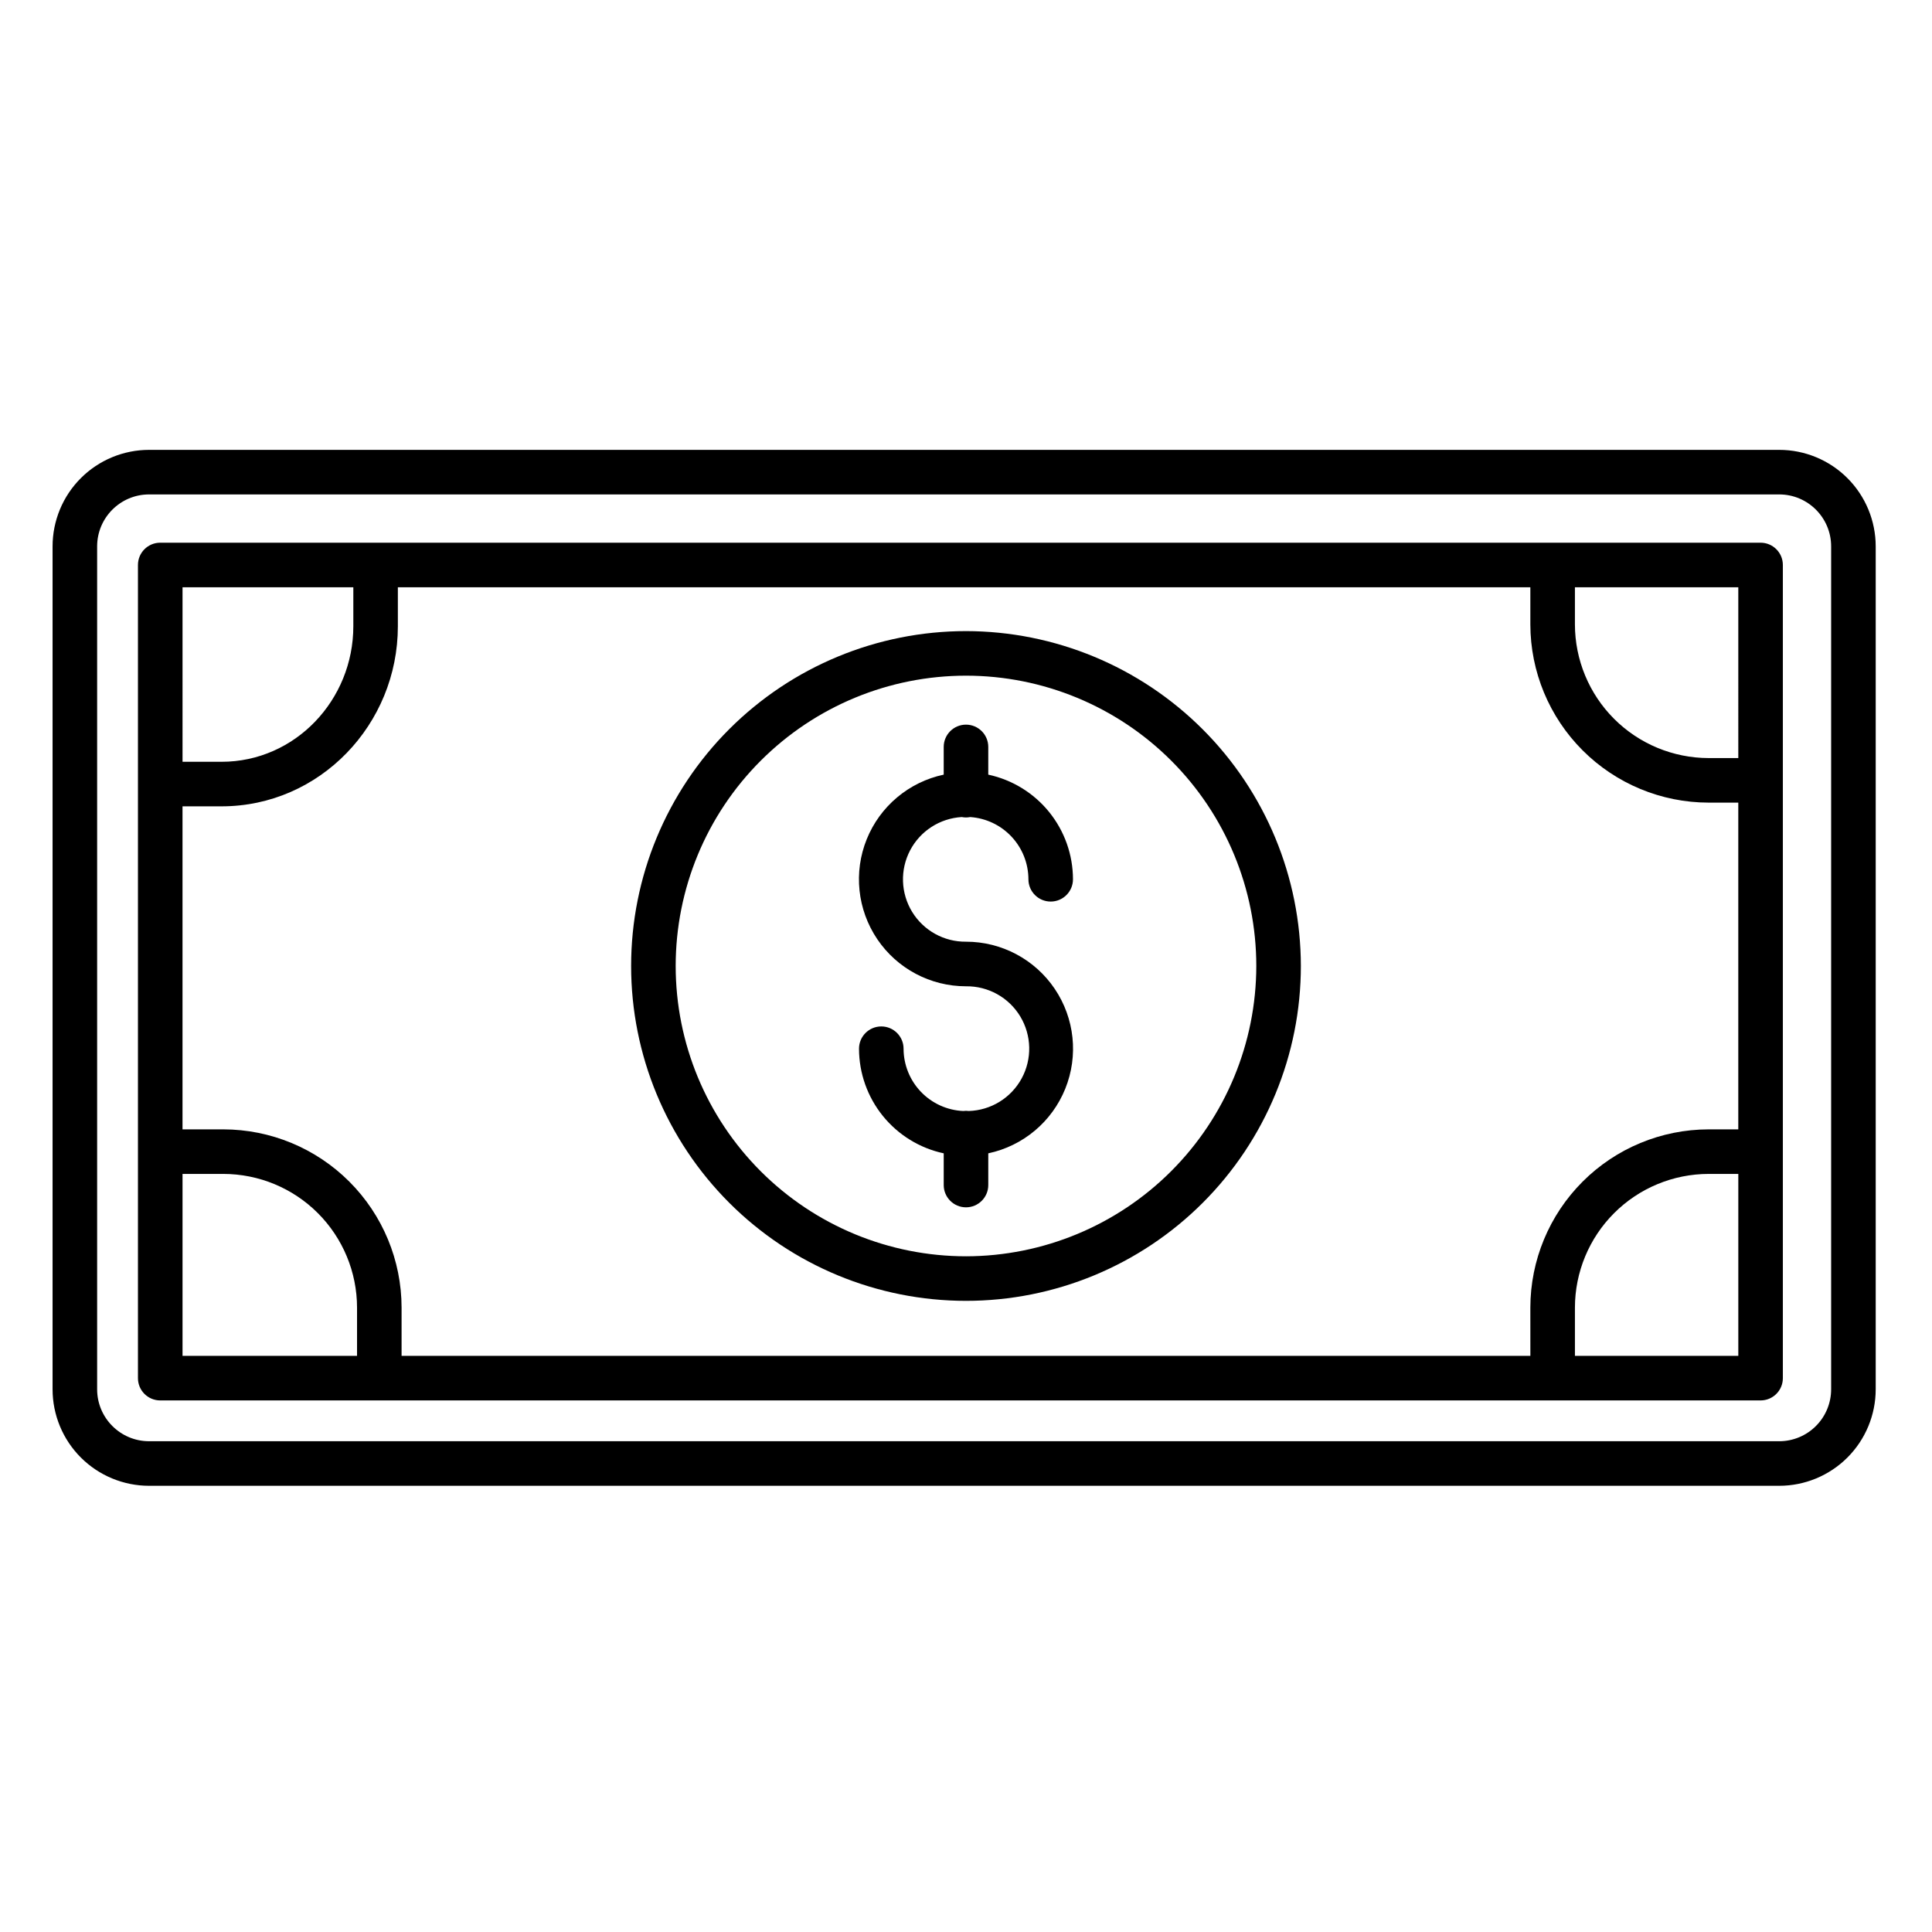
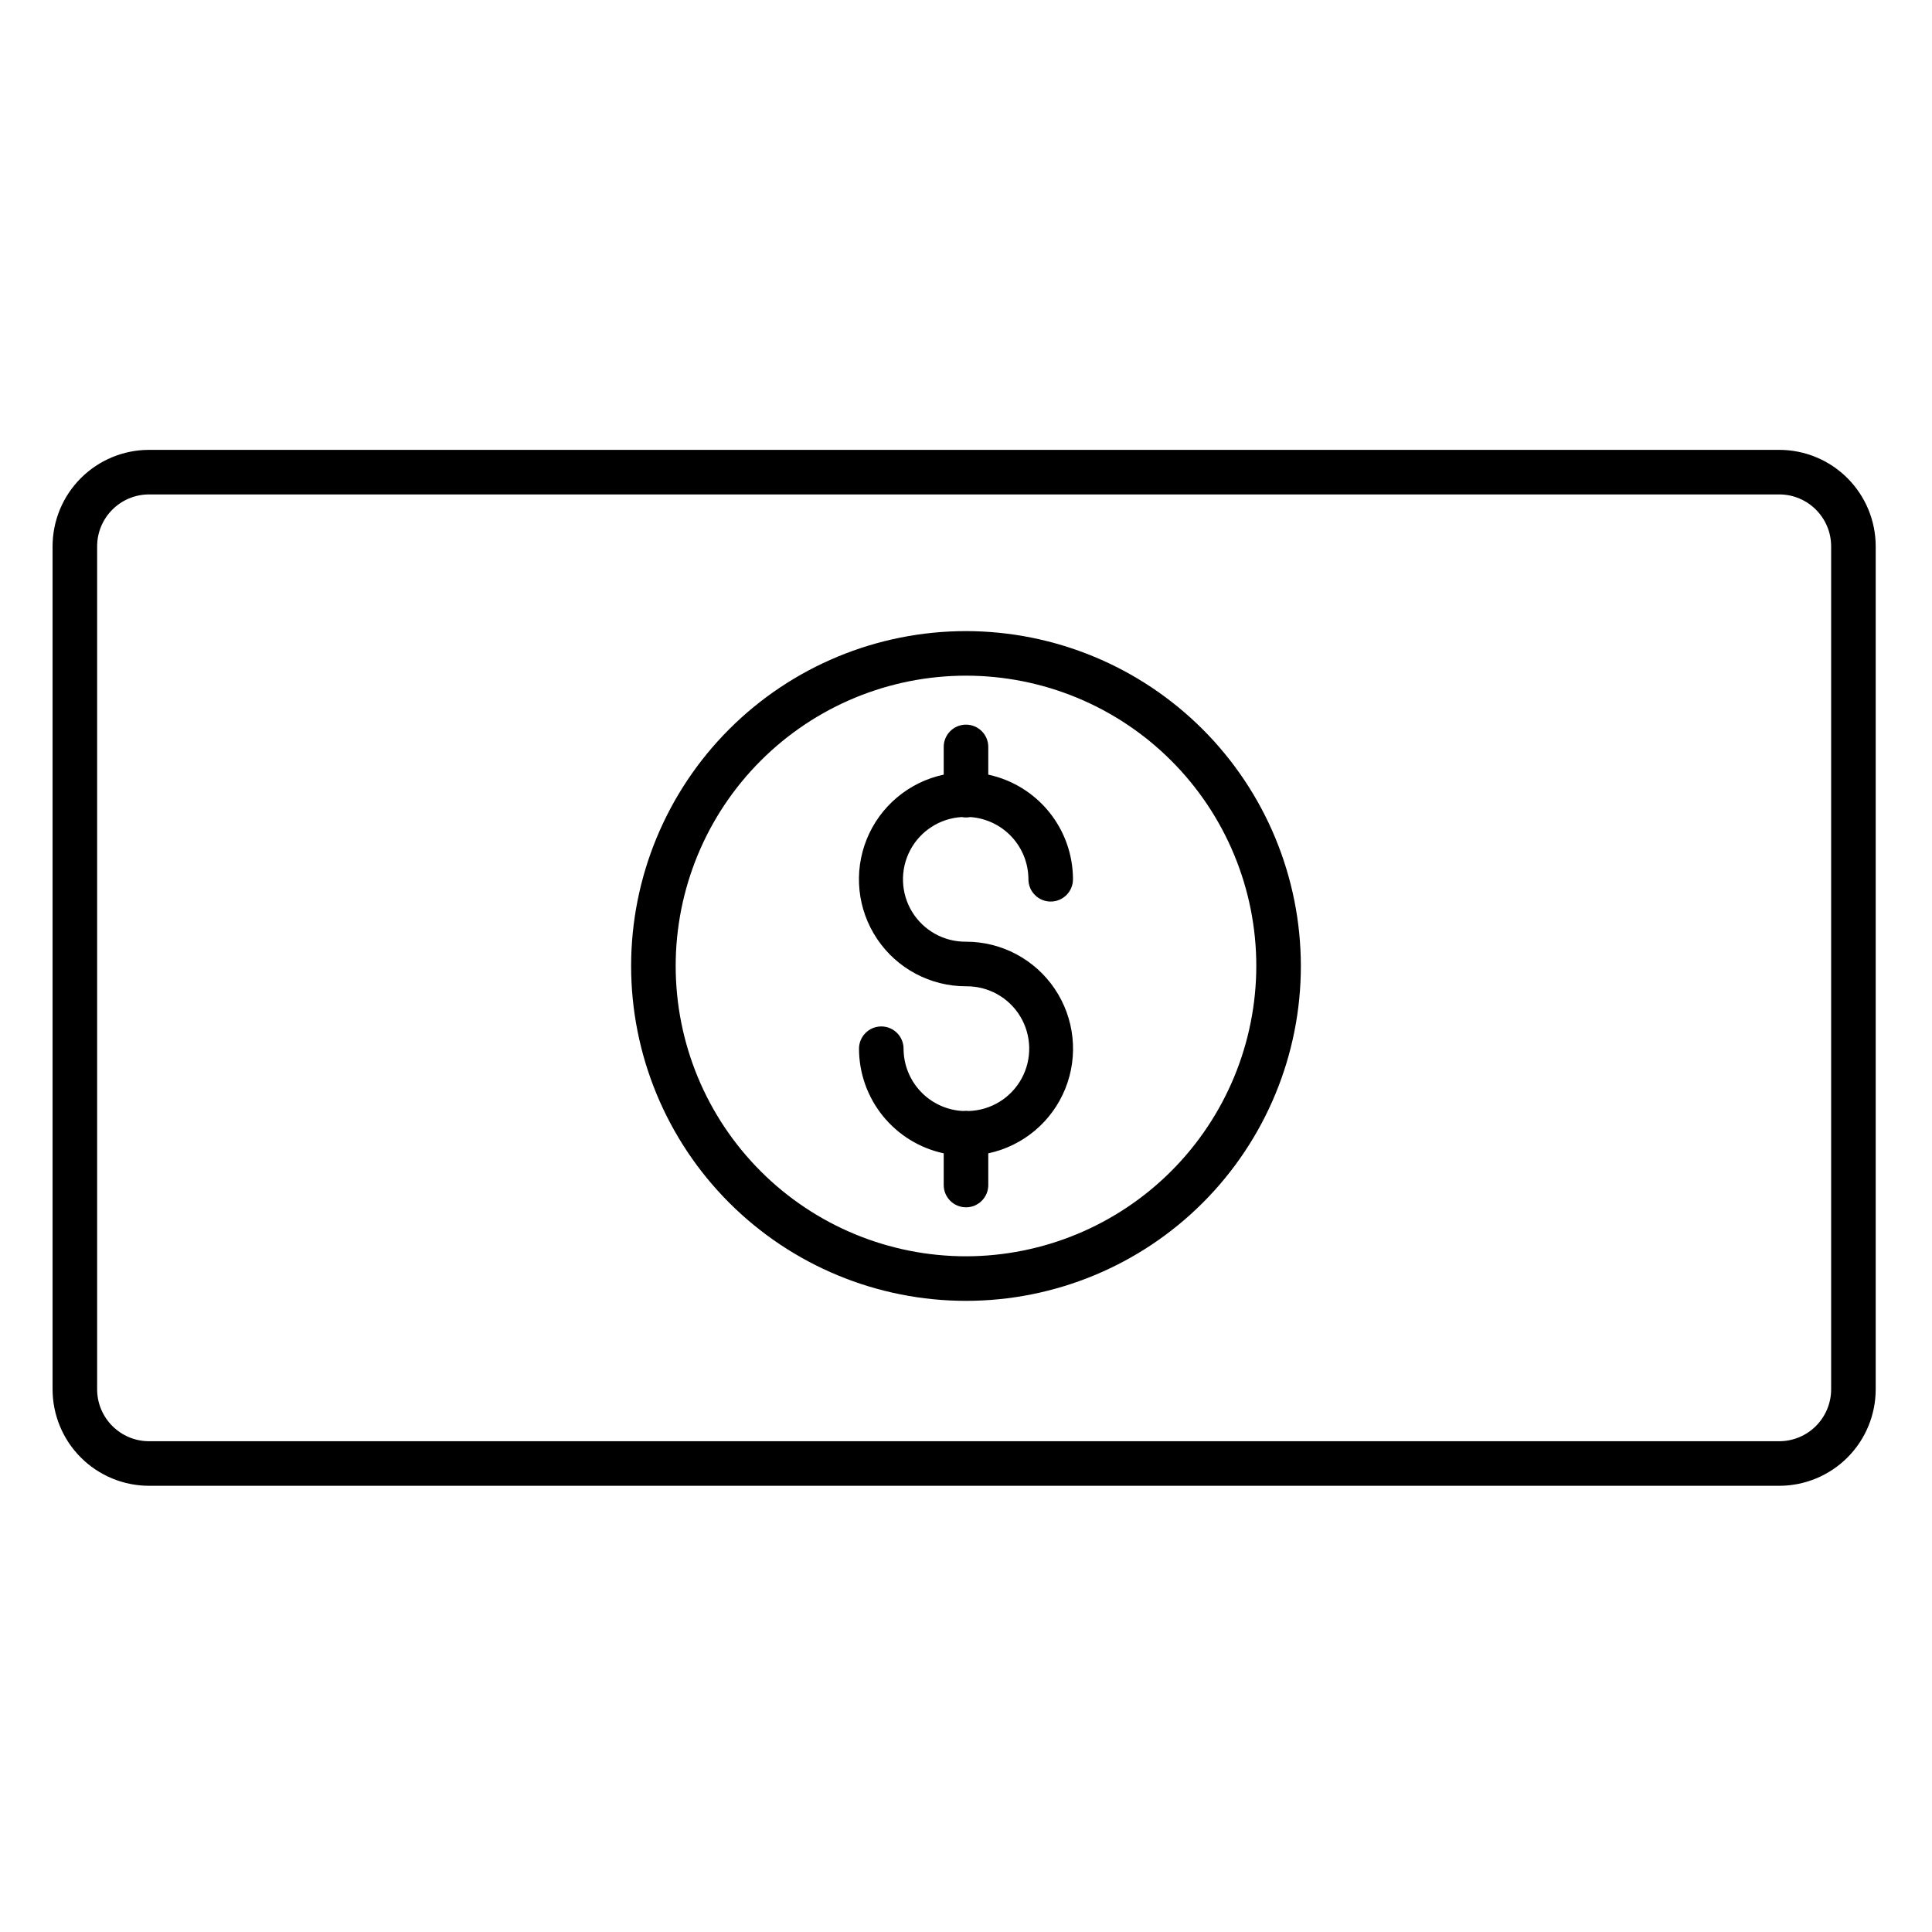
<svg xmlns="http://www.w3.org/2000/svg" fill="#000000" width="800px" height="800px" version="1.1" viewBox="144 144 512 512">
  <g>
    <path d="m641.08 288.8c0-6.785-2.695-13.293-7.492-18.09-4.797-4.797-11.305-7.492-18.09-7.492h-431.98c-6.785 0-13.293 2.695-18.094 7.492-4.797 4.797-7.492 11.305-7.492 18.09v223.37c0 6.785 2.695 13.293 7.492 18.09 4.801 4.797 11.309 7.492 18.094 7.492h431.98c6.785 0 13.293-2.695 18.09-7.492 4.797-4.797 7.492-11.305 7.492-18.09zm-11.809 223.37c0 3.652-1.449 7.156-4.035 9.738-2.582 2.586-6.086 4.035-9.738 4.035h-431.98c-7.609 0-13.777-6.168-13.777-13.773v-223.37c0-7.606 6.168-13.773 13.777-13.773h431.98c7.606 0 13.773 6.168 13.773 13.773z" />
-     <path d="m610.57 287.82h-424.11c-3.258 0-5.902 2.644-5.902 5.906v215.5c0 3.262 2.644 5.902 5.902 5.902h424.11c3.262 0 5.906-2.641 5.906-5.902v-215.5c0-3.262-2.644-5.906-5.906-5.906zm-5.902 57.07h-7.871v0.004c-9.395-0.012-18.398-3.746-25.039-10.387-6.641-6.641-10.375-15.645-10.387-25.039v-9.84h43.297zm-55.105 158.43h-299.14v-12.793c-0.012-12.523-4.992-24.527-13.848-33.383s-20.863-13.836-33.383-13.852h-10.824v-85.605h10.332c26.043 0 46.738-21.68 46.738-47.723v-10.336h300.12v9.84c0.016 12.523 4.996 24.527 13.852 33.383 8.852 8.855 20.859 13.836 33.383 13.852h7.871v86.594h-7.871v-0.004c-12.523 0.016-24.531 4.996-33.383 13.852-8.855 8.855-13.836 20.859-13.852 33.383zm-357.19-203.69h45.262v10.332c0 19.535-15.398 35.918-34.93 35.918h-10.332zm0 155.47h10.824c9.391 0.012 18.395 3.746 25.035 10.387s10.379 15.648 10.387 25.039v12.793h-46.246zm369 48.215v-12.789c0.012-9.391 3.746-18.398 10.387-25.039s15.645-10.375 25.039-10.387h7.871v48.215z" />
    <path d="m400 311.25c-23.539 0-46.109 9.352-62.754 25.992-16.641 16.645-25.992 39.215-25.992 62.754 0 23.535 9.352 46.105 25.992 62.75 16.645 16.645 39.215 25.992 62.754 25.992 23.535 0 46.105-9.348 62.75-25.992s25.992-39.215 25.992-62.75c-0.027-23.531-9.383-46.086-26.023-62.723-16.637-16.637-39.191-25.996-62.719-26.023zm0 165.68c-20.406 0-39.977-8.105-54.402-22.531-14.43-14.43-22.535-34-22.535-54.402 0-20.406 8.105-39.977 22.535-54.402 14.426-14.43 33.996-22.535 54.402-22.535 20.402 0 39.973 8.105 54.402 22.535 14.426 14.426 22.531 33.996 22.531 54.402-0.023 20.395-8.137 39.953-22.559 54.375s-33.98 22.535-54.375 22.559z" />
    <path d="m398.89 360.53c0.73 0.145 1.484 0.145 2.215 0 4.184 0.281 8.102 2.141 10.969 5.203 2.863 3.059 4.461 7.094 4.469 11.285 0 3.262 2.644 5.906 5.906 5.906 3.258 0 5.902-2.644 5.902-5.906-0.008-6.492-2.242-12.785-6.324-17.832-4.086-5.043-9.777-8.539-16.125-9.898v-7.348c0-3.262-2.644-5.902-5.902-5.902-3.262 0-5.906 2.641-5.906 5.902v7.348c-9.223 1.957-16.867 8.371-20.402 17.113-3.531 8.742-2.484 18.668 2.789 26.484 5.273 7.816 14.09 12.496 23.52 12.492 5.867-0.078 11.34 2.961 14.375 7.984 3.031 5.027 3.176 11.281 0.371 16.441-2.805 5.156-8.133 8.441-14 8.625-0.496-0.07-1-0.07-1.496 0-4.25-0.191-8.262-2.016-11.203-5.09-2.941-3.074-4.586-7.164-4.594-11.418 0-3.258-2.644-5.902-5.902-5.902-3.262 0-5.906 2.644-5.906 5.902 0.012 6.492 2.242 12.785 6.328 17.828 4.086 5.047 9.773 8.539 16.121 9.898v8.406c0 3.262 2.644 5.902 5.906 5.902 3.258 0 5.902-2.641 5.902-5.902v-8.406c9.223-1.957 16.871-8.371 20.402-17.113 3.531-8.742 2.484-18.668-2.789-26.48-5.273-7.816-14.09-12.5-23.516-12.492-5.816 0.059-11.234-2.941-14.27-7.898-3.035-4.961-3.242-11.148-0.547-16.301 2.699-5.148 7.902-8.504 13.707-8.836z" />
  </g>
</svg>